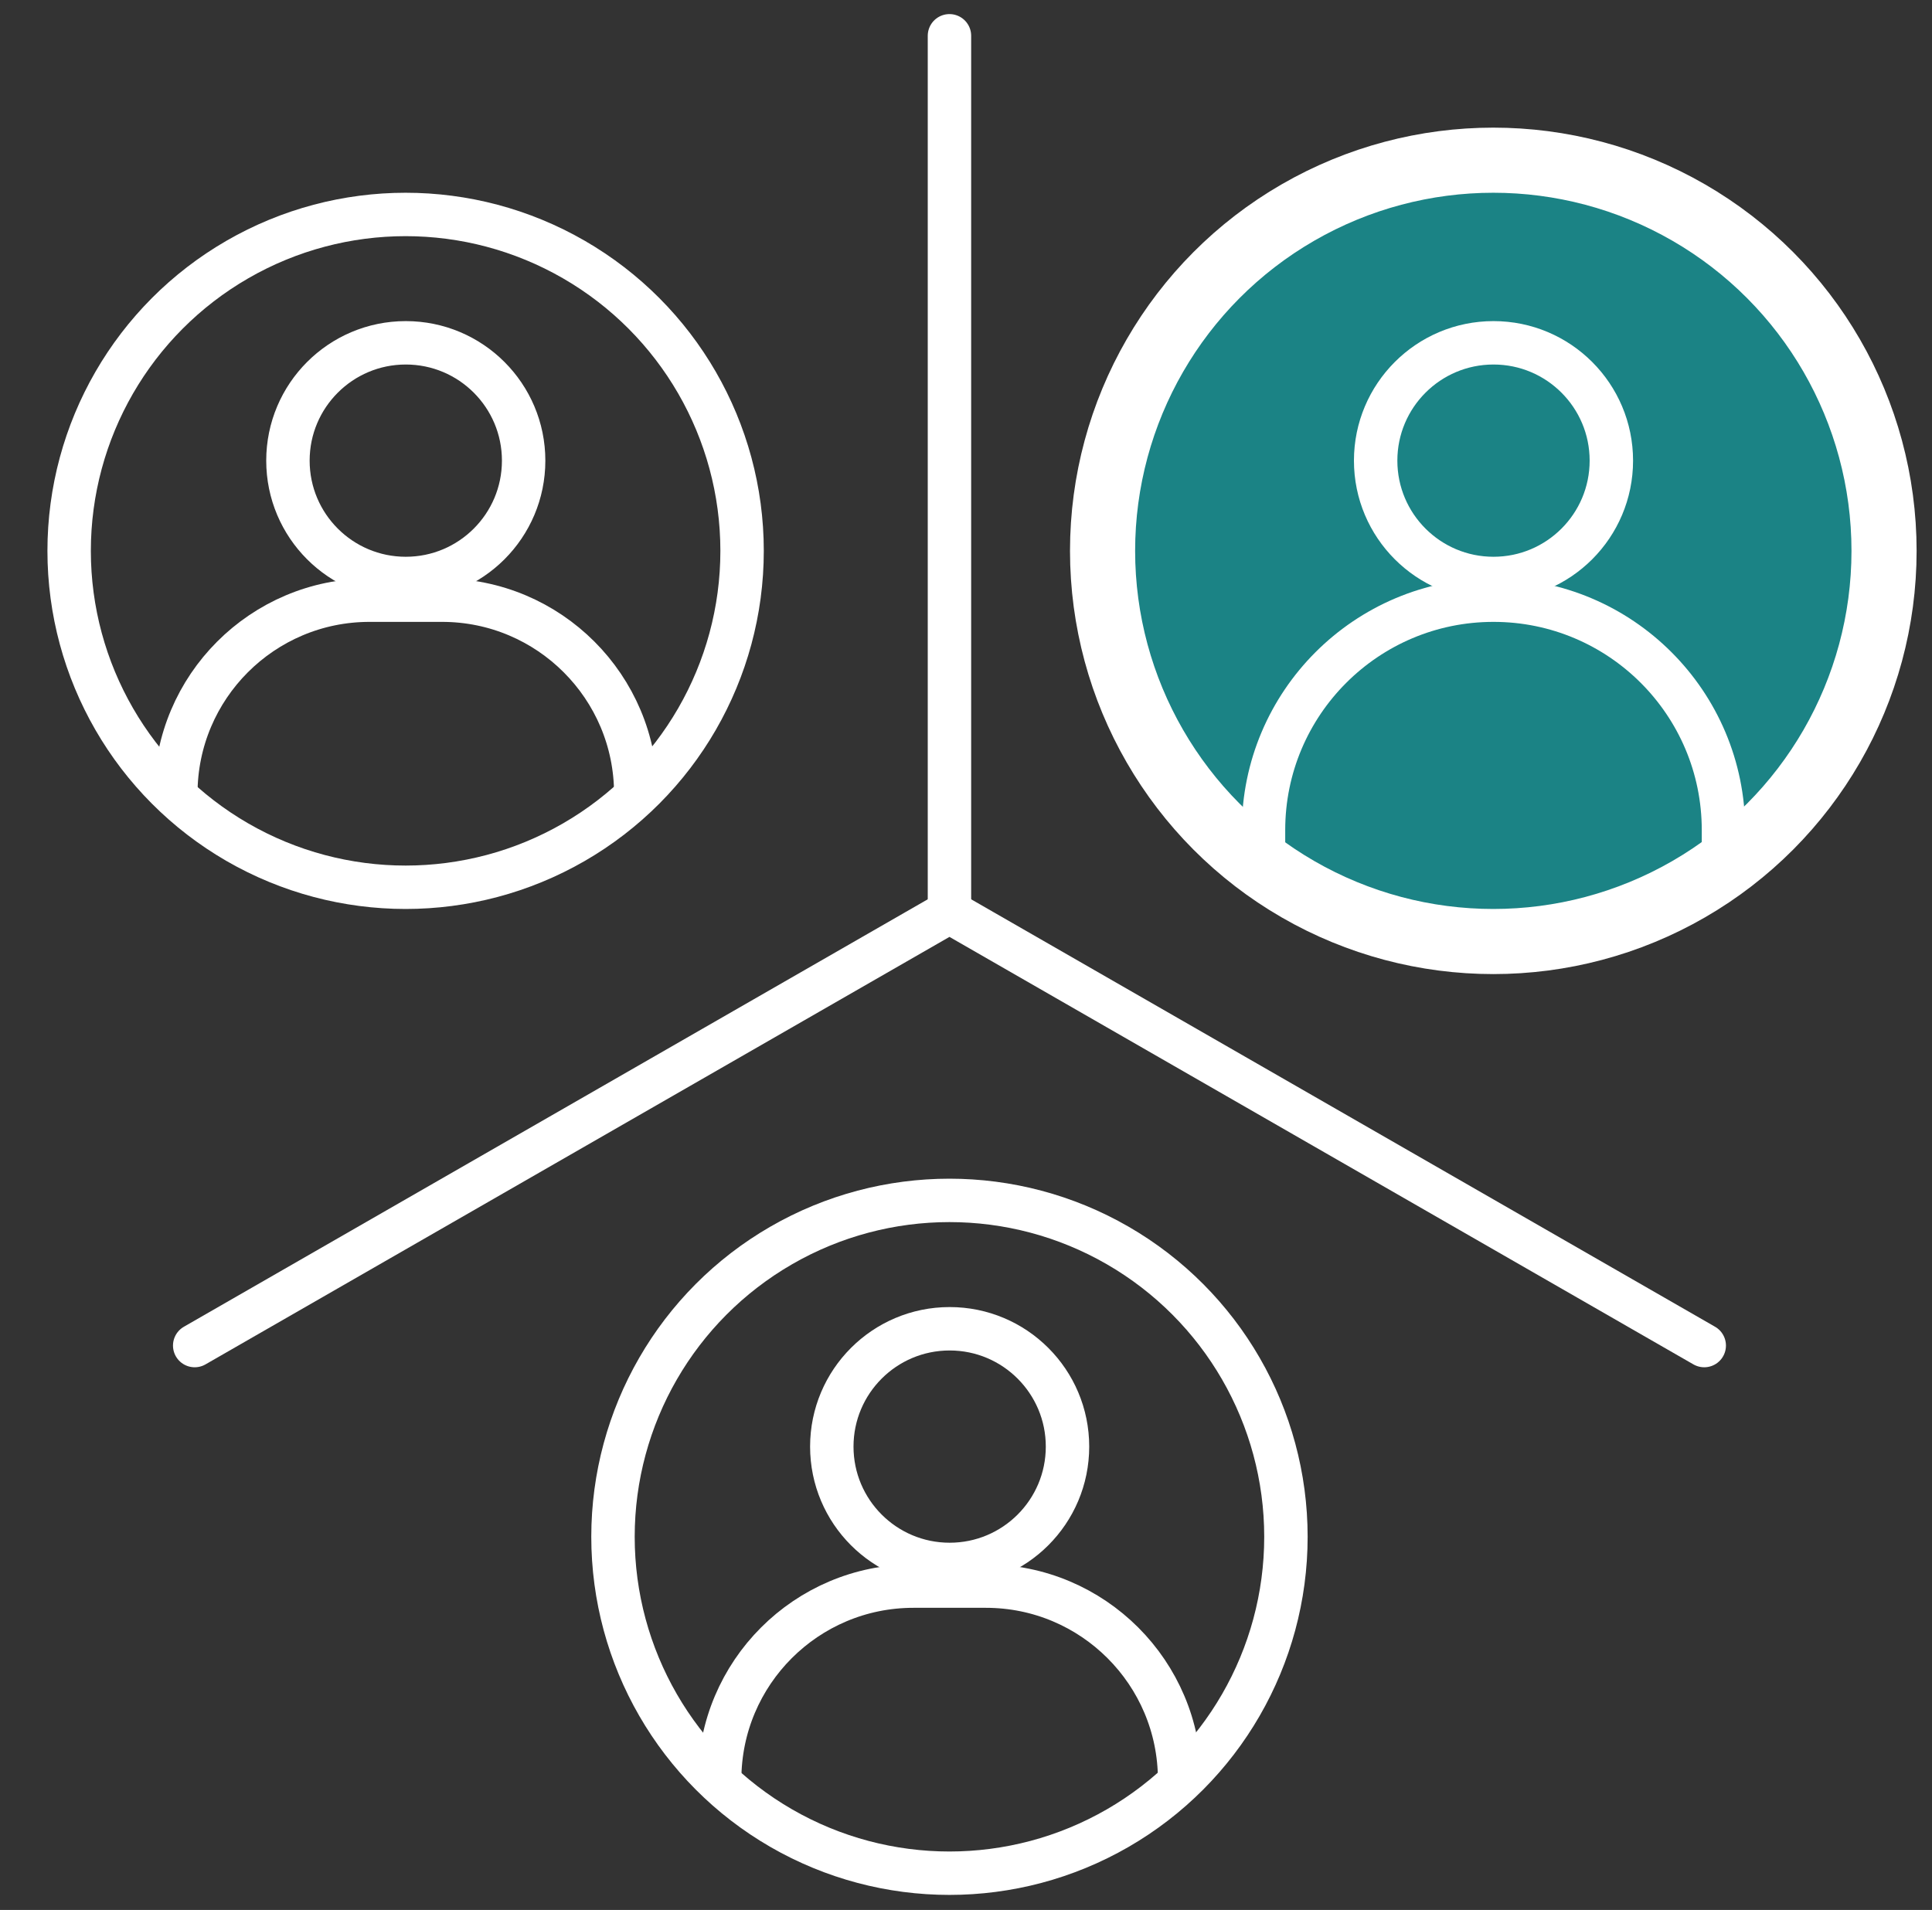
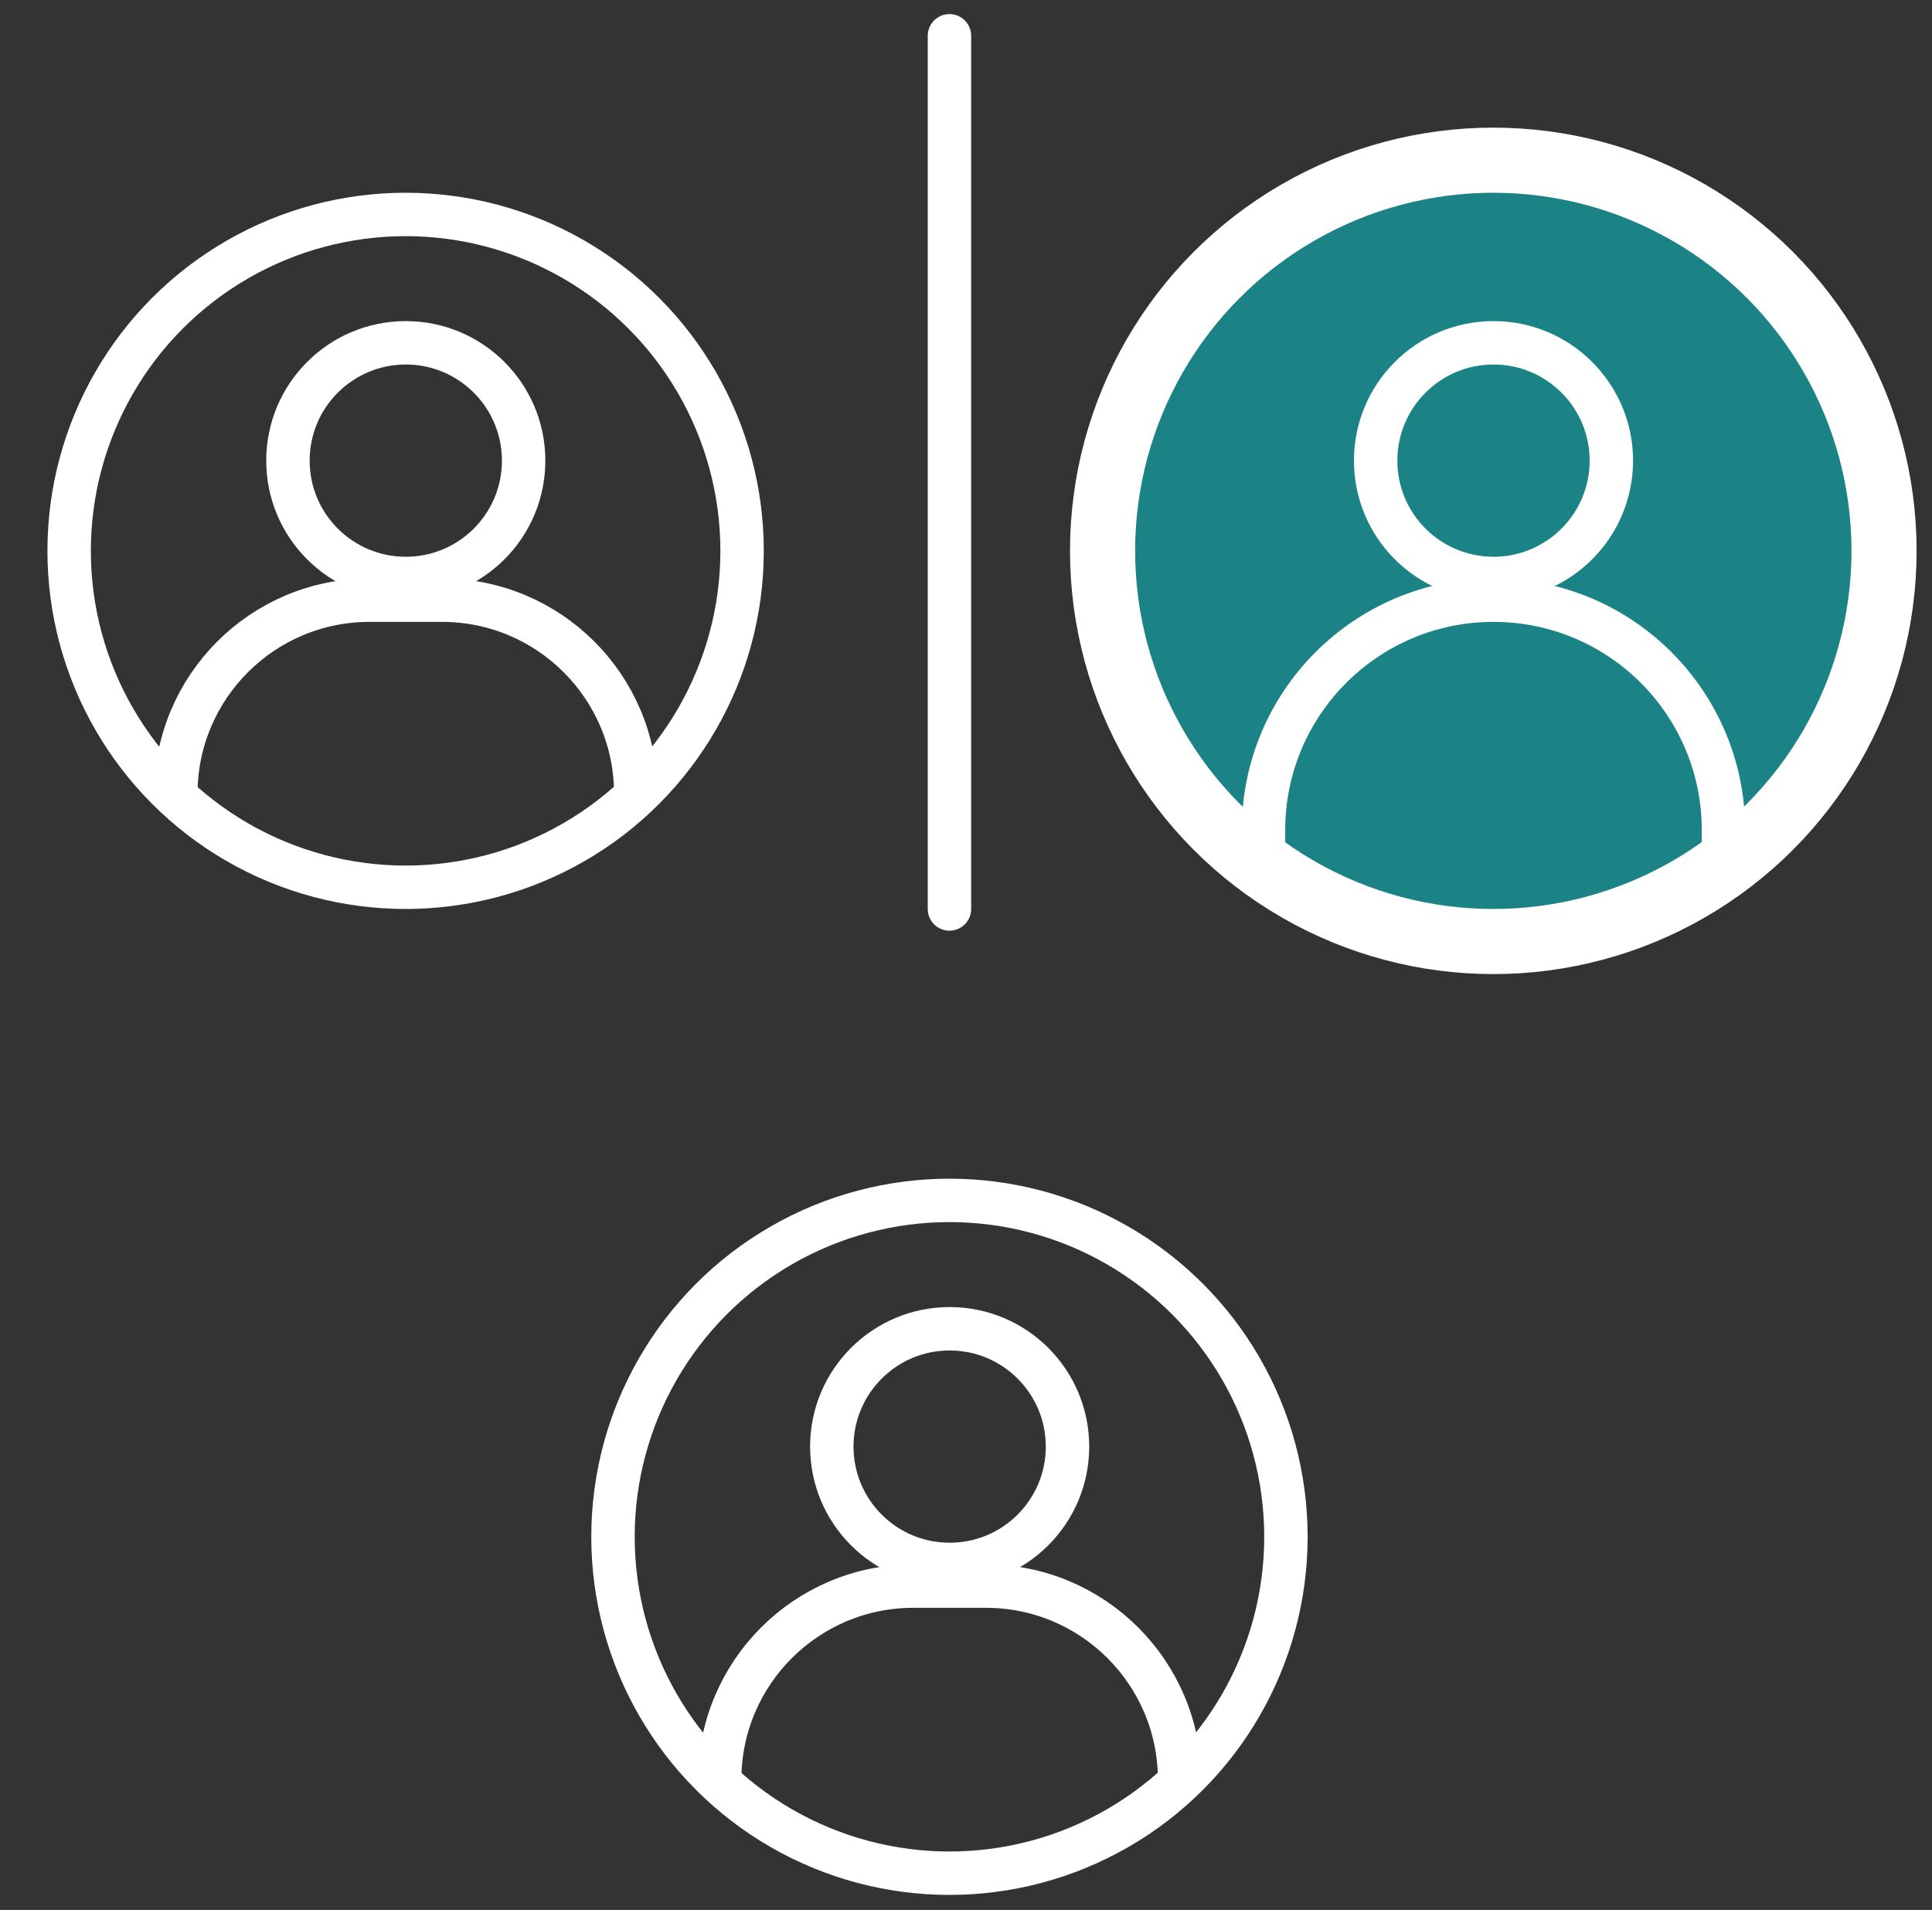
<svg xmlns="http://www.w3.org/2000/svg" width="89" height="88" viewBox="0 0 89 88" fill="none">
  <rect x="0" y="0" width="89" height="88" fill="#333333" stroke="none" />
  <circle cx="43.738" cy="70.808" r="15.5" stroke="white" stroke-width="2" />
  <circle cx="43.747" cy="66.652" r="5.429" stroke="white" stroke-width="2" />
  <path d="M33.152 82.005V82.005C33.152 77.076 37.148 73.08 42.077 73.08H45.417C50.346 73.08 54.341 77.076 54.341 82.005V82.005" stroke="white" stroke-width="2" stroke-linecap="round" />
  <circle cx="68.791" cy="25.381" r="18" fill="#1B8385" stroke="white" stroke-width="3" />
  <circle cx="68.8" cy="21.224" r="5.429" stroke="white" stroke-width="2" />
  <path d="M58.205 39.146V38.247C58.205 32.396 62.948 27.653 68.8 27.653V27.653C74.651 27.653 79.394 32.396 79.394 38.247V39.146" stroke="white" stroke-width="2" stroke-linecap="round" />
  <circle cx="18.685" cy="25.381" r="15.5" stroke="white" stroke-width="2" />
  <circle cx="18.693" cy="21.224" r="5.429" stroke="white" stroke-width="2" />
  <path d="M8.099 36.578V36.578C8.099 31.649 12.094 27.653 17.023 27.653H20.363C25.292 27.653 29.288 31.649 29.288 36.578V36.578" stroke="white" stroke-width="2" stroke-linecap="round" />
  <path d="M43.738 1.649V41.881" stroke="white" stroke-width="2" stroke-linecap="round" />
-   <path d="M8.969 61.997L43.738 42.014L78.508 61.997" stroke="white" stroke-width="2" stroke-linecap="round" />
</svg>